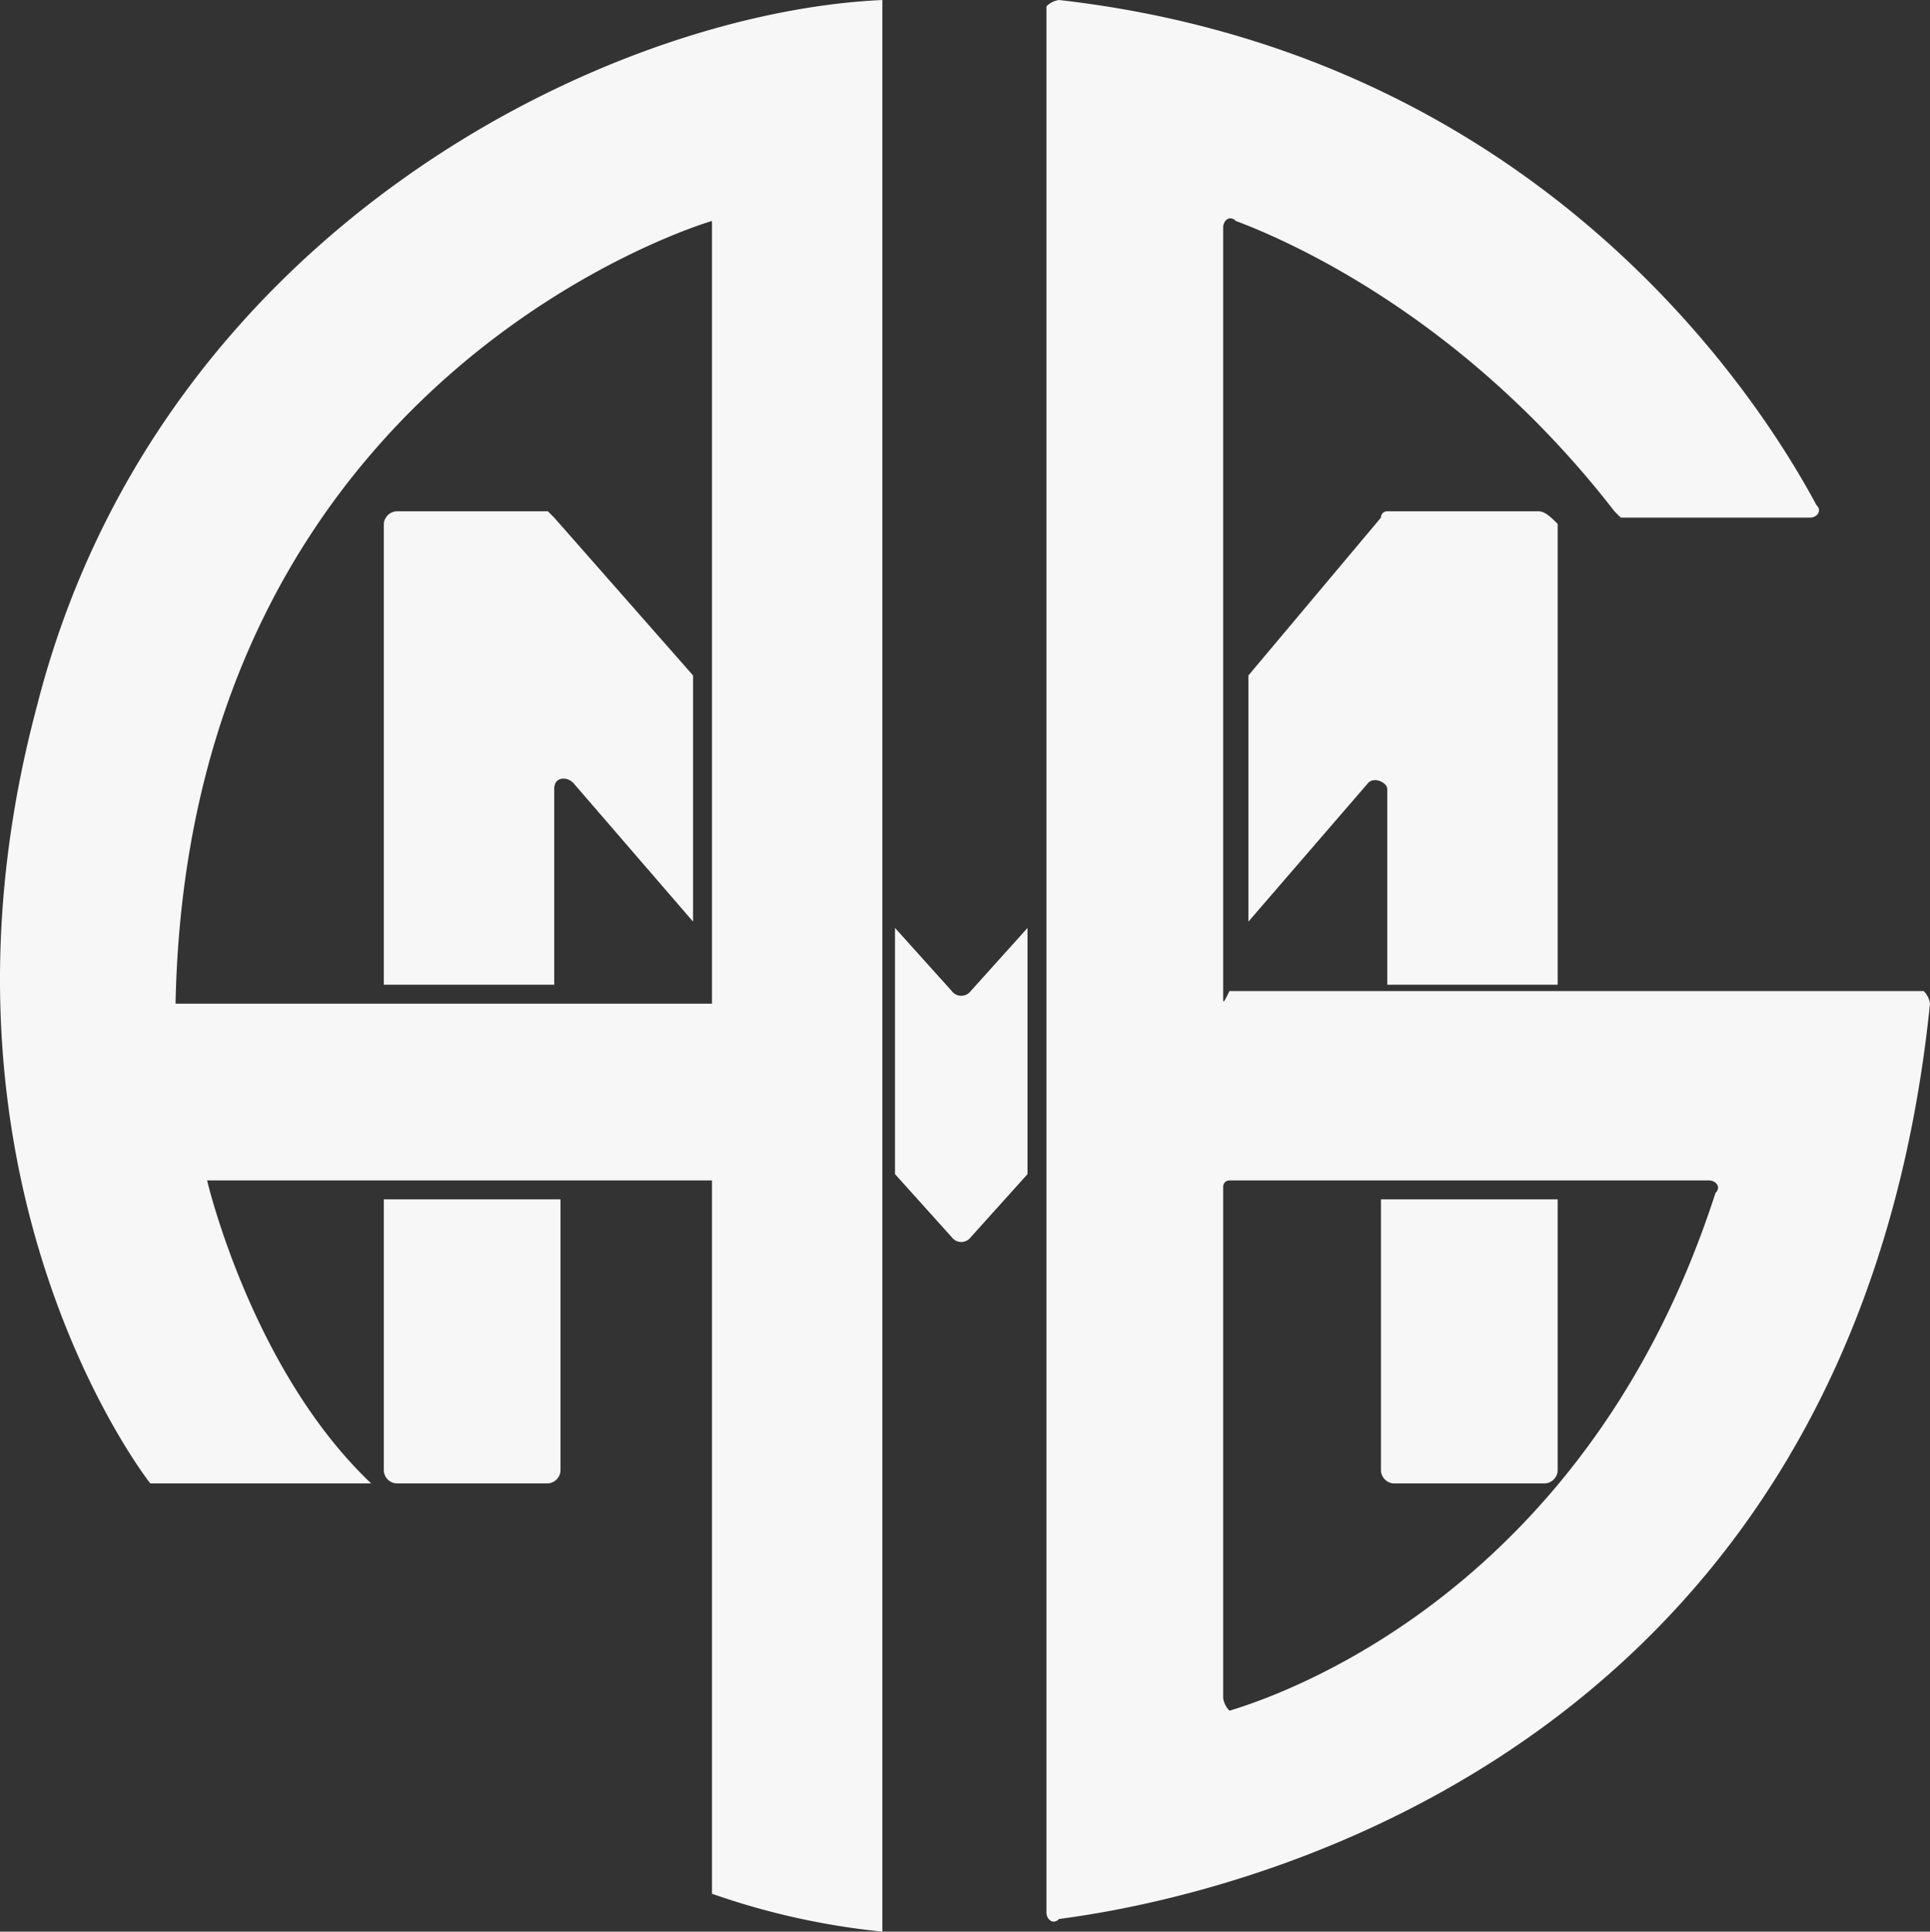
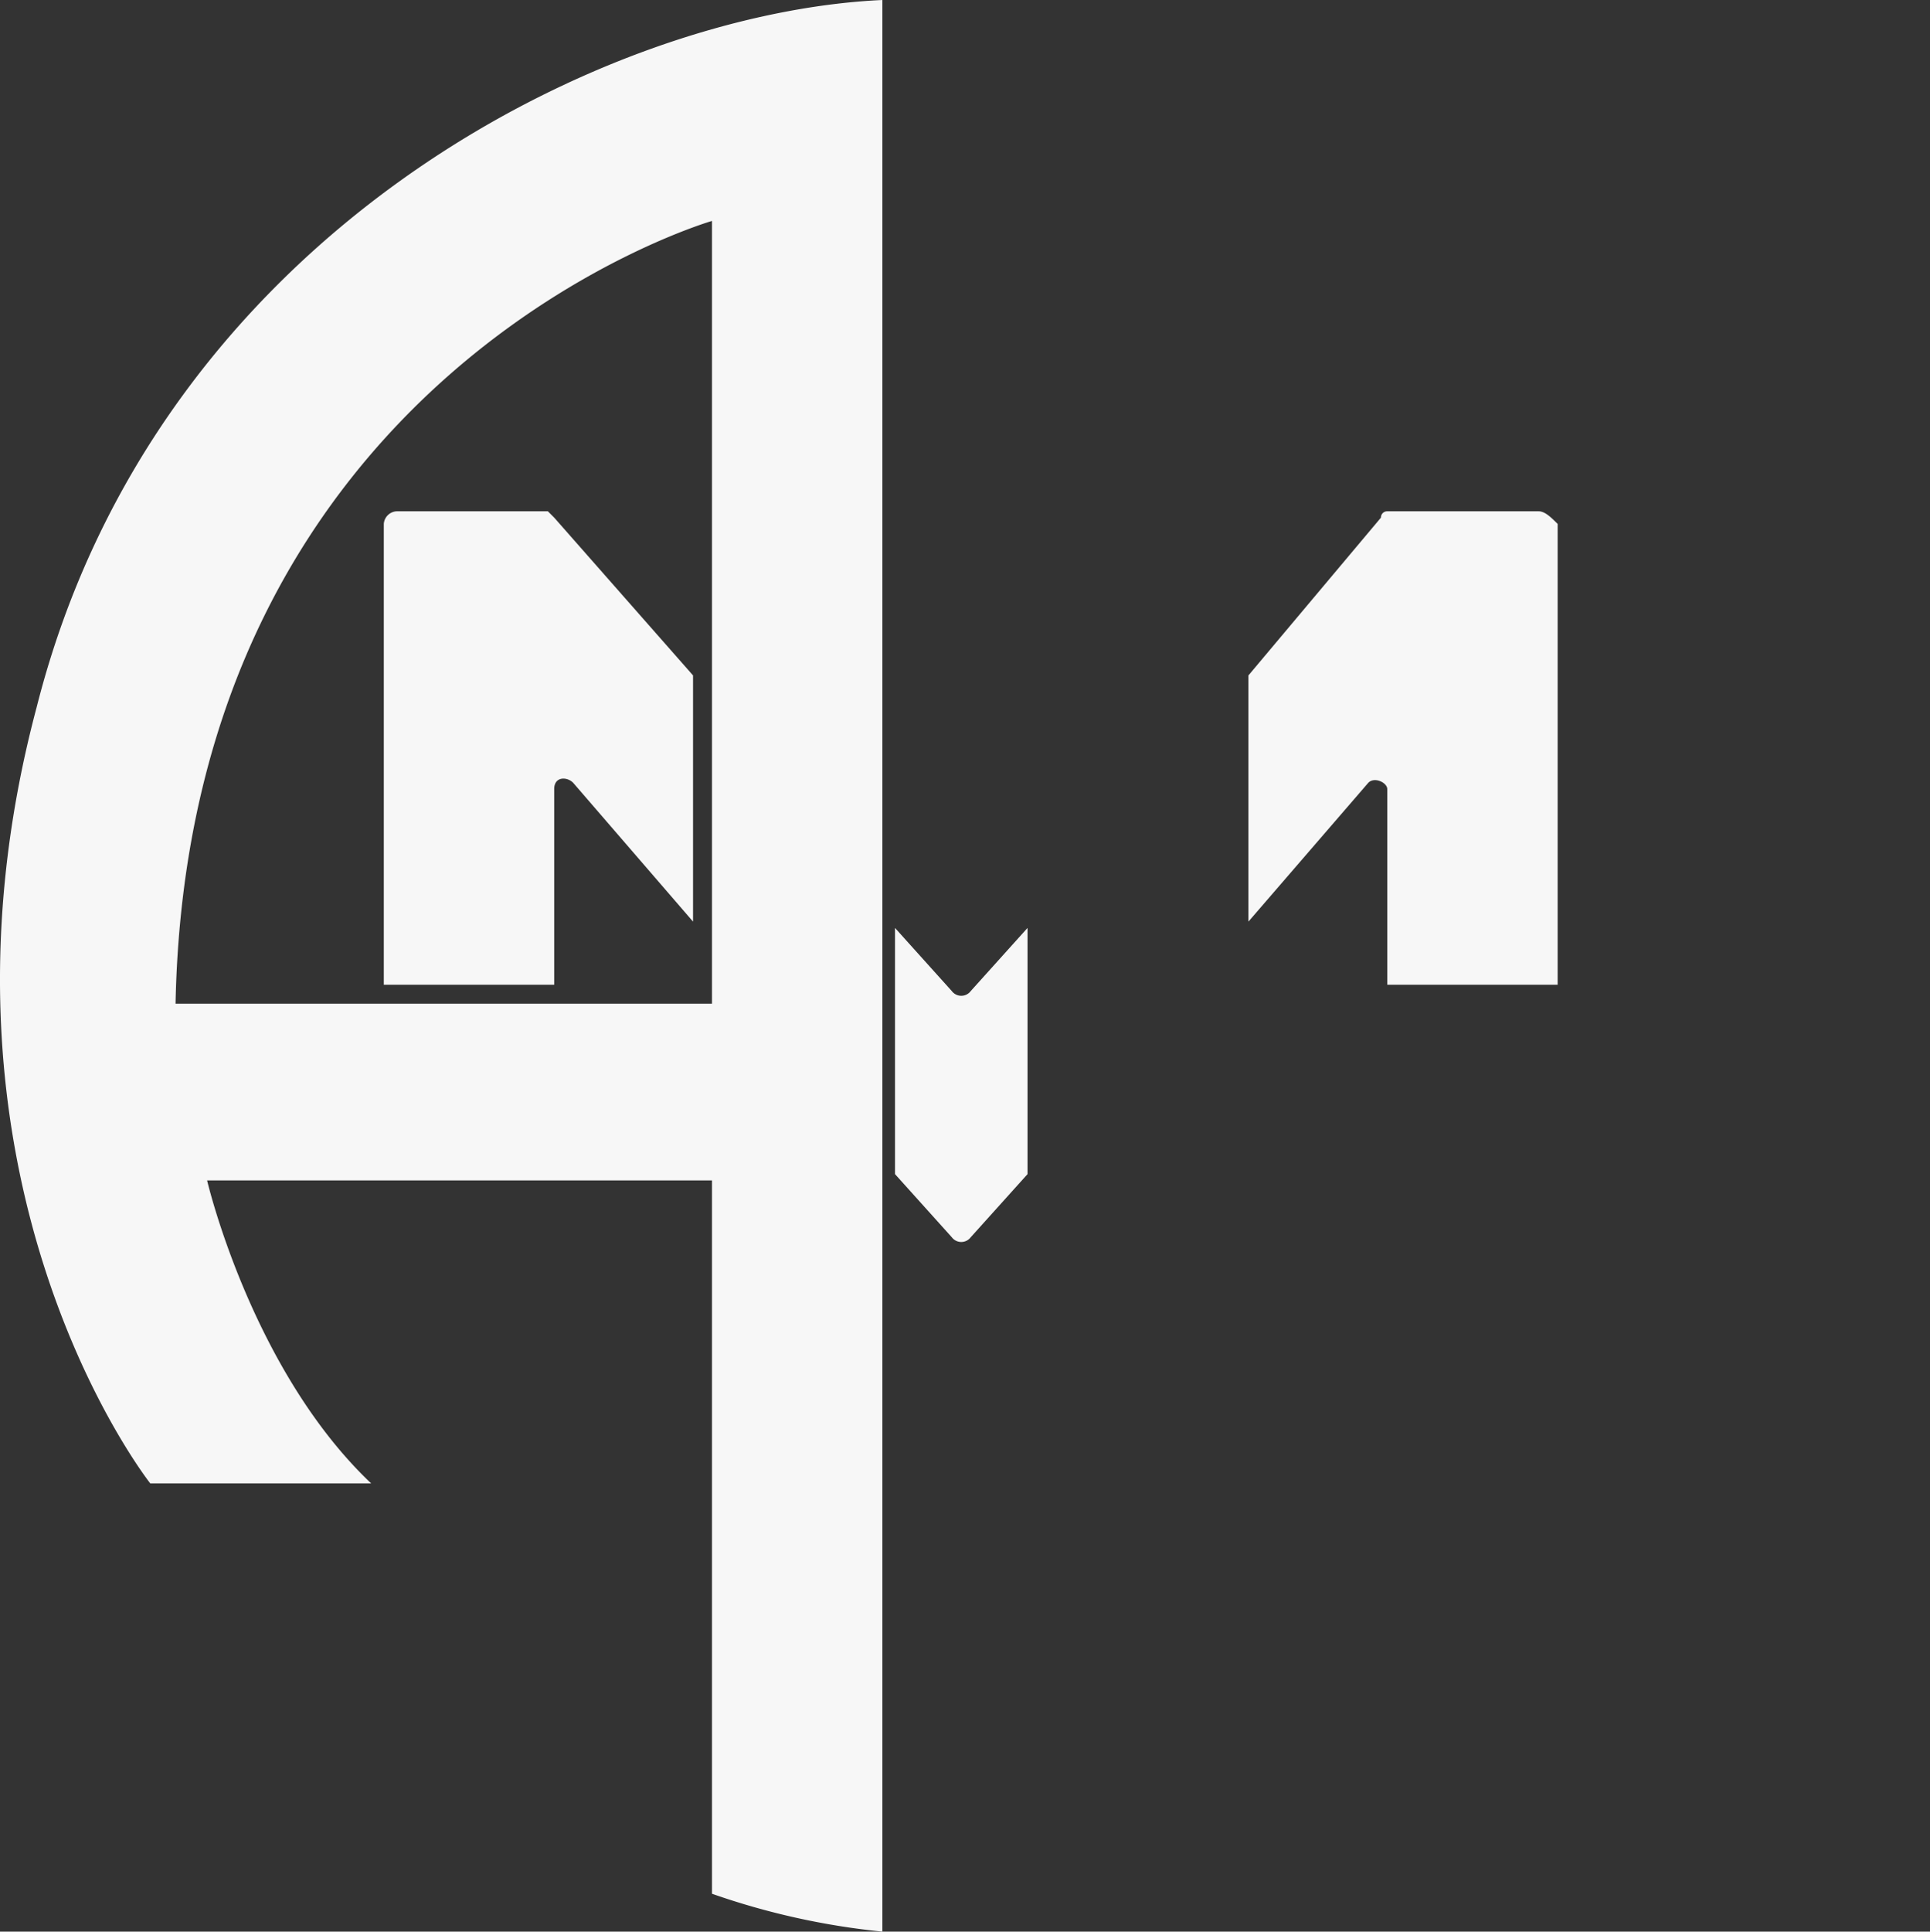
<svg xmlns="http://www.w3.org/2000/svg" width="402.022" height="402.264" viewBox="0 0 402.022 402.264">
  <rect x="0" y="0" width="402.022" height="402.264" fill="#333333" stroke="none" />
  <g id="Group_33" data-name="Group 33" transform="translate(-0.018)">
    <path id="Path_92" data-name="Path 92" d="M7.664,147.234c-26.292,98.594,23.663,161.694,23.663,161.694H77.337c-24.977-23.663-34.179-63.1-34.179-63.1H148.325V394.377a153.335,153.335,0,0,0,35.494,7.888h0V0C125.977,2.629,32.641,48.64,7.664,147.234ZM148.325,209.02H36.585C39.214,77.561,148.325,46.011,148.325,46.011h0Z" transform="translate(0)" fill="#f7f7f7" />
-     <path id="Path_93" data-name="Path 93" d="M53.408,207.7V47.325c0-1.315,1.315-2.629,2.629-1.315,10.517,3.944,47.325,19.719,78.875,60.471l1.315,1.315h39.438c1.315,0,2.629-1.315,1.315-2.629C167.778,88.077,123.082,11.831,19.229,0A4.59,4.59,0,0,0,16.6,1.315V398.32c0,1.315,1.315,2.629,2.629,1.315,19.719-2.629,164.324-23.663,181.413-190.615a4.59,4.59,0,0,0-1.315-2.629H54.723C53.408,209.02,53.408,209.02,53.408,207.7Zm0,145.919V247.143a1.288,1.288,0,0,1,1.315-1.315h99.909c1.315,0,2.629,1.315,1.315,2.629-26.292,81.5-88.077,103.853-101.223,107.8A4.59,4.59,0,0,1,53.408,353.624Z" transform="translate(201.398)" fill="#f7f7f7" />
-     <path id="Path_94" data-name="Path 94" d="M6.1,19V75.527a2.827,2.827,0,0,0,2.629,2.629h31.55a2.827,2.827,0,0,0,2.629-2.629V19Z" transform="translate(73.866 230.772)" fill="#f7f7f7" />
-     <path id="Path_95" data-name="Path 95" d="M21.9,19V75.527a2.827,2.827,0,0,0,2.629,2.629h31.55a2.827,2.827,0,0,0,2.629-2.629V19Z" transform="translate(265.771 230.772)" fill="#f7f7f7" />
    <path id="Path_96" data-name="Path 96" d="M70.515,42.279,41.594,9.415,40.279,8.1H8.729A2.827,2.827,0,0,0,6.1,10.729v95.965H41.594V65.942c0-2.629,2.629-2.629,3.944-1.315L70.515,93.548Z" transform="translate(73.866 98.382)" fill="#f7f7f7" />
    <path id="Path_97" data-name="Path 97" d="M41.806,14.7,29.975,27.846a2.465,2.465,0,0,1-3.944,0L14.2,14.7V65.969L26.031,79.115a2.465,2.465,0,0,0,3.944,0L41.806,65.969Z" transform="translate(172.248 178.544)" fill="#f7f7f7" />
    <path id="Path_98" data-name="Path 98" d="M80.271,8.1H48.721a1.288,1.288,0,0,0-1.315,1.315L19.8,42.279V93.548L44.777,64.627c1.315-1.315,3.944,0,3.944,1.315v40.752H84.215V10.729C82.9,9.415,81.586,8.1,80.271,8.1Z" transform="translate(240.265 98.382)" fill="#f7f7f7" />
  </g>
</svg>